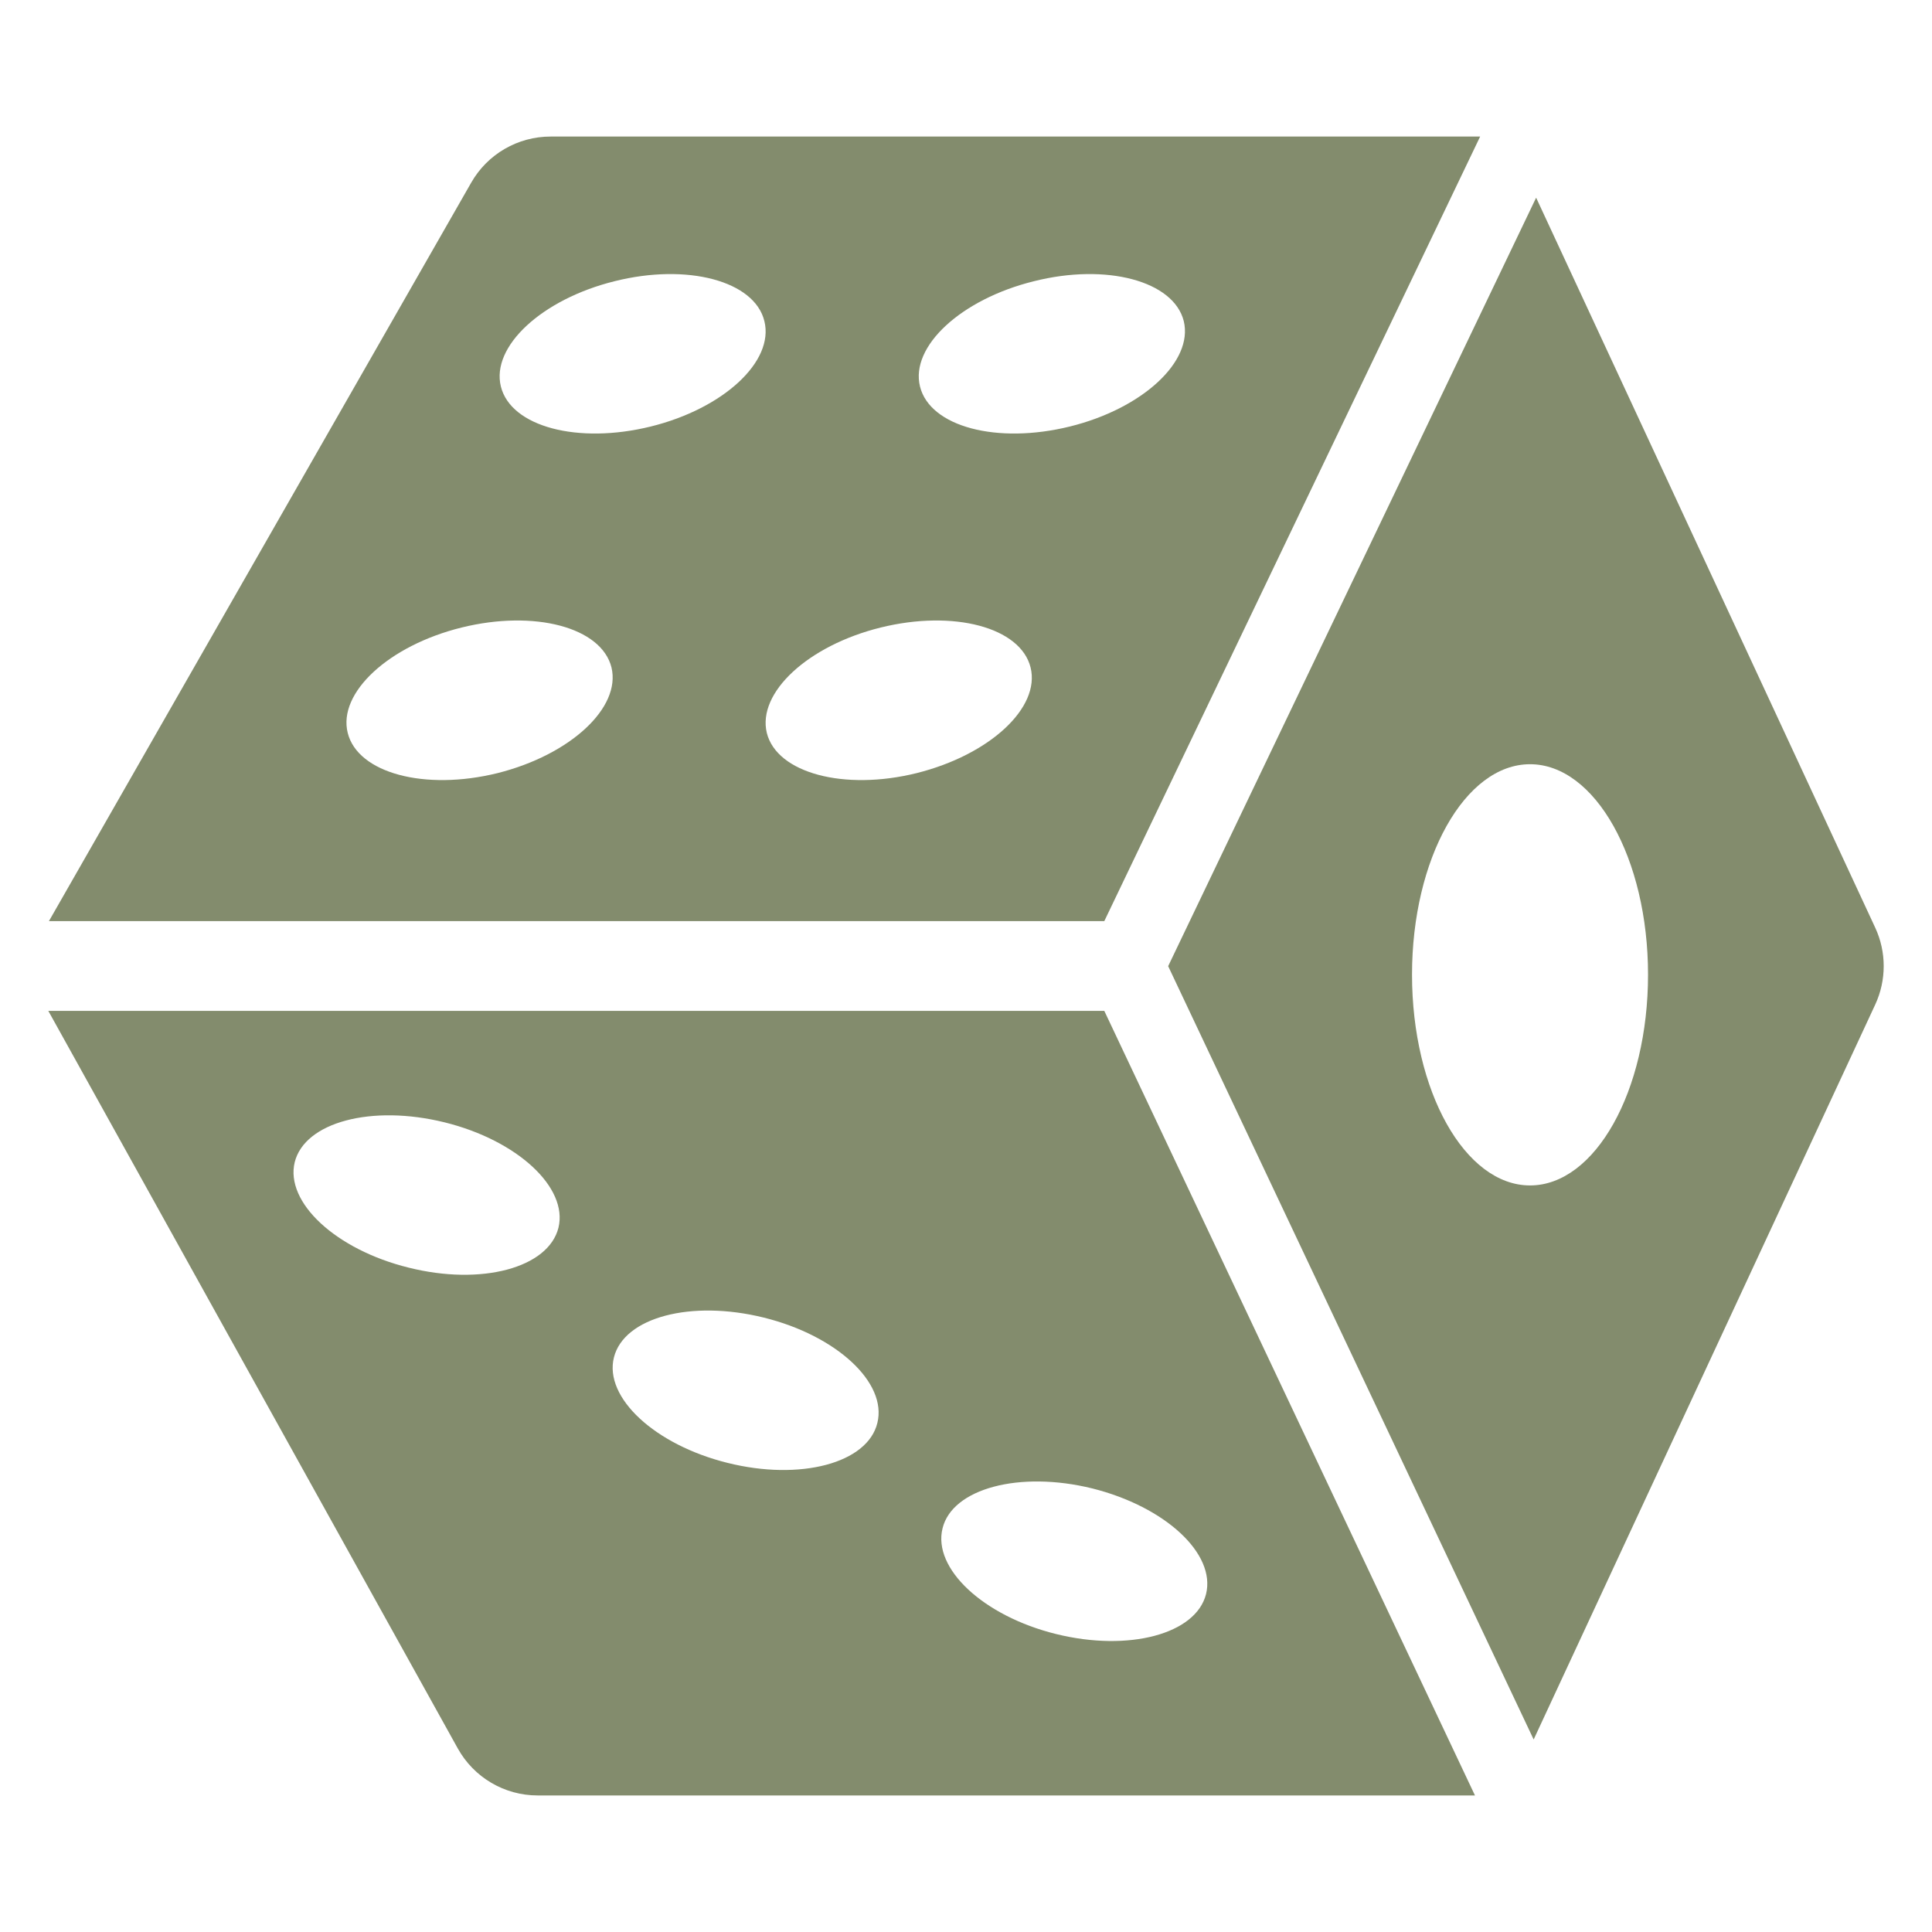
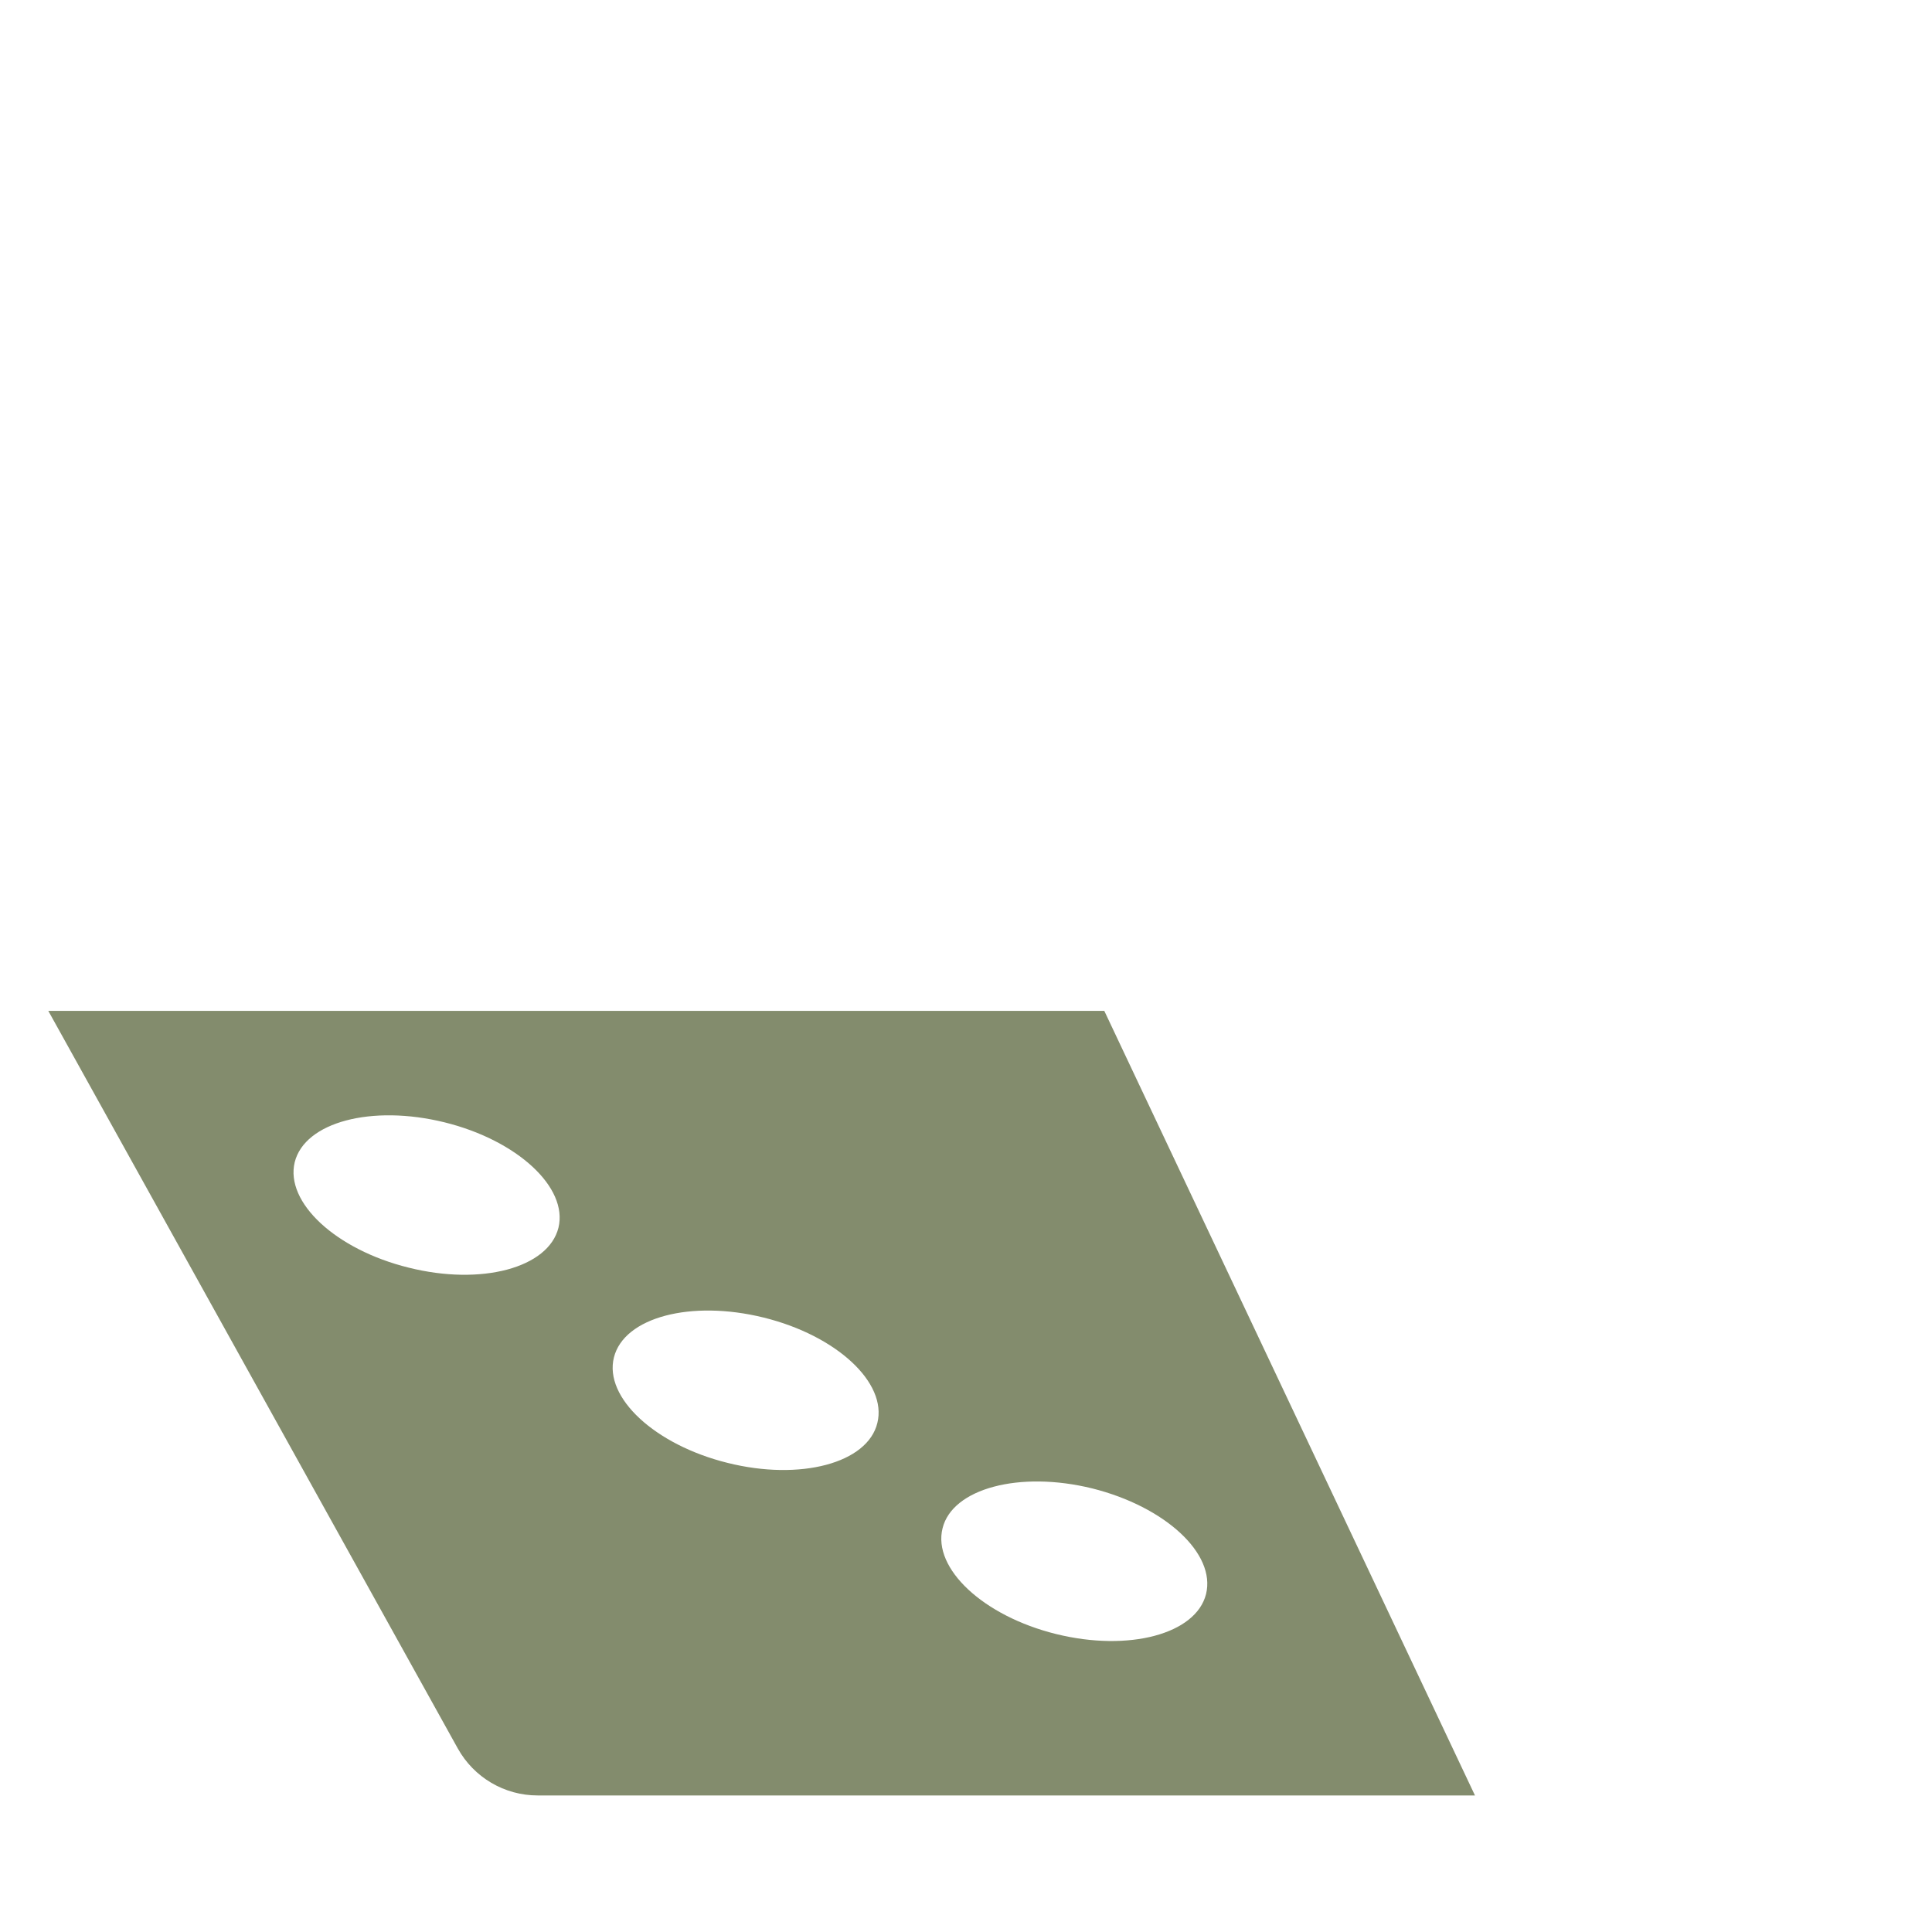
<svg xmlns="http://www.w3.org/2000/svg" width="50" height="50" viewBox="0 0 50 50" fill="none">
-   <path d="M48.53 24.007L39.755 5.116L30.232 25.004L39.691 45.018L48.53 26C48.823 25.368 48.824 24.639 48.53 24.007ZM36.543 25.224C36.543 22.217 37.914 19.778 39.597 19.778C41.28 19.778 42.651 22.217 42.651 25.224C42.651 28.24 41.28 30.679 39.597 30.679C37.914 30.679 36.543 28.24 36.543 25.224Z" fill="#838C6D" />
  <path d="M28.579 26.161H1.25L11.847 45.249C12.264 46 13.055 46.466 13.914 46.466H38.172L28.579 26.161ZM10.575 32.806C8.691 32.341 7.375 31.119 7.627 30.078C7.887 29.038 9.621 28.581 11.505 29.046C13.389 29.511 14.706 30.733 14.453 31.773C14.193 32.814 12.459 33.279 10.575 32.806ZM18.828 37.859C16.952 37.394 15.628 36.172 15.888 35.131C16.148 34.091 17.882 33.633 19.766 34.099C21.65 34.564 22.966 35.785 22.706 36.826C22.454 37.867 20.712 38.331 18.828 37.859ZM27.333 42.289C25.449 41.824 24.133 40.594 24.393 39.553C24.645 38.521 26.387 38.056 28.271 38.521C30.155 38.994 31.472 40.208 31.212 41.256C30.951 42.289 29.217 42.754 27.333 42.289Z" fill="#838C6D" />
-   <path d="M38.306 3.534H14.249C13.4 3.534 12.617 3.988 12.196 4.725L1.266 23.839H28.579L38.306 3.534ZM12.963 10.005C12.703 8.965 14.028 7.743 15.904 7.278C17.788 6.805 19.53 7.27 19.782 8.311C20.042 9.351 18.726 10.573 16.842 11.038C14.958 11.503 13.224 11.046 12.963 10.005ZM23.81 10.005C23.55 8.965 24.874 7.743 26.758 7.278C28.634 6.805 30.376 7.27 30.636 8.311C30.888 9.351 29.572 10.573 27.688 11.038C25.804 11.503 24.07 11.046 23.81 10.005ZM8.999 18.968C8.738 17.927 10.063 16.705 11.947 16.24C13.831 15.775 15.565 16.233 15.825 17.273C16.077 18.314 14.761 19.535 12.877 20.008C10.993 20.473 9.259 20.008 8.999 18.968ZM19.845 18.968C19.593 17.927 20.909 16.705 22.793 16.24C24.677 15.775 26.411 16.233 26.671 17.273C26.931 18.314 25.615 19.535 23.723 20.008C21.847 20.473 20.105 20.008 19.845 18.968Z" fill="#838C6D" />
</svg>